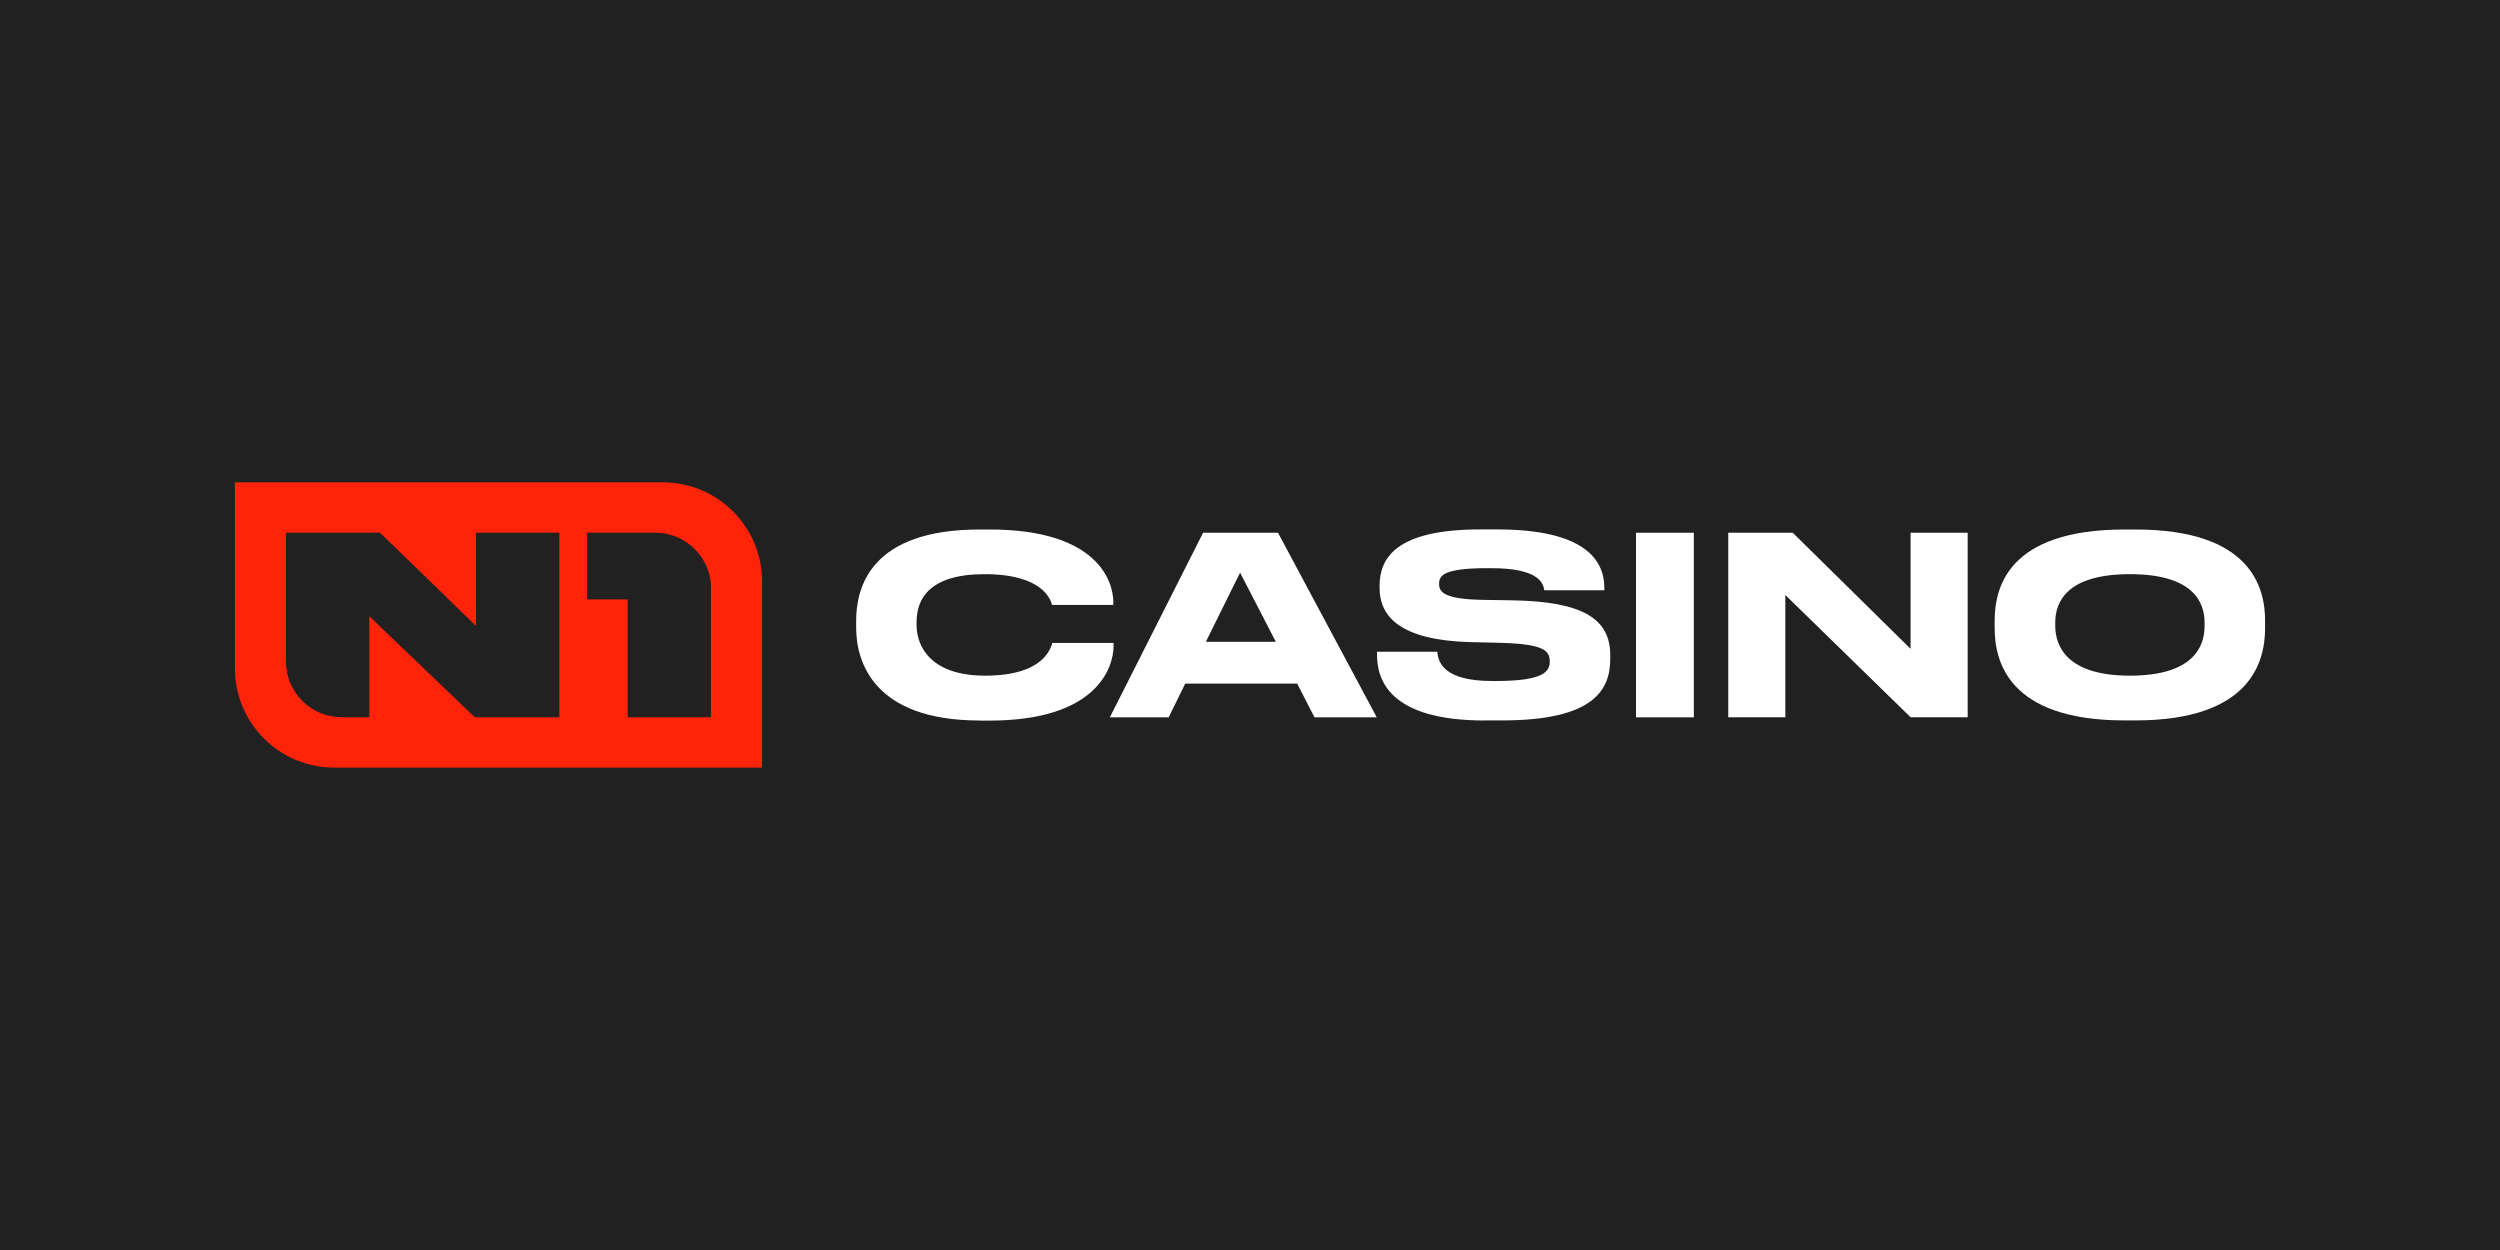
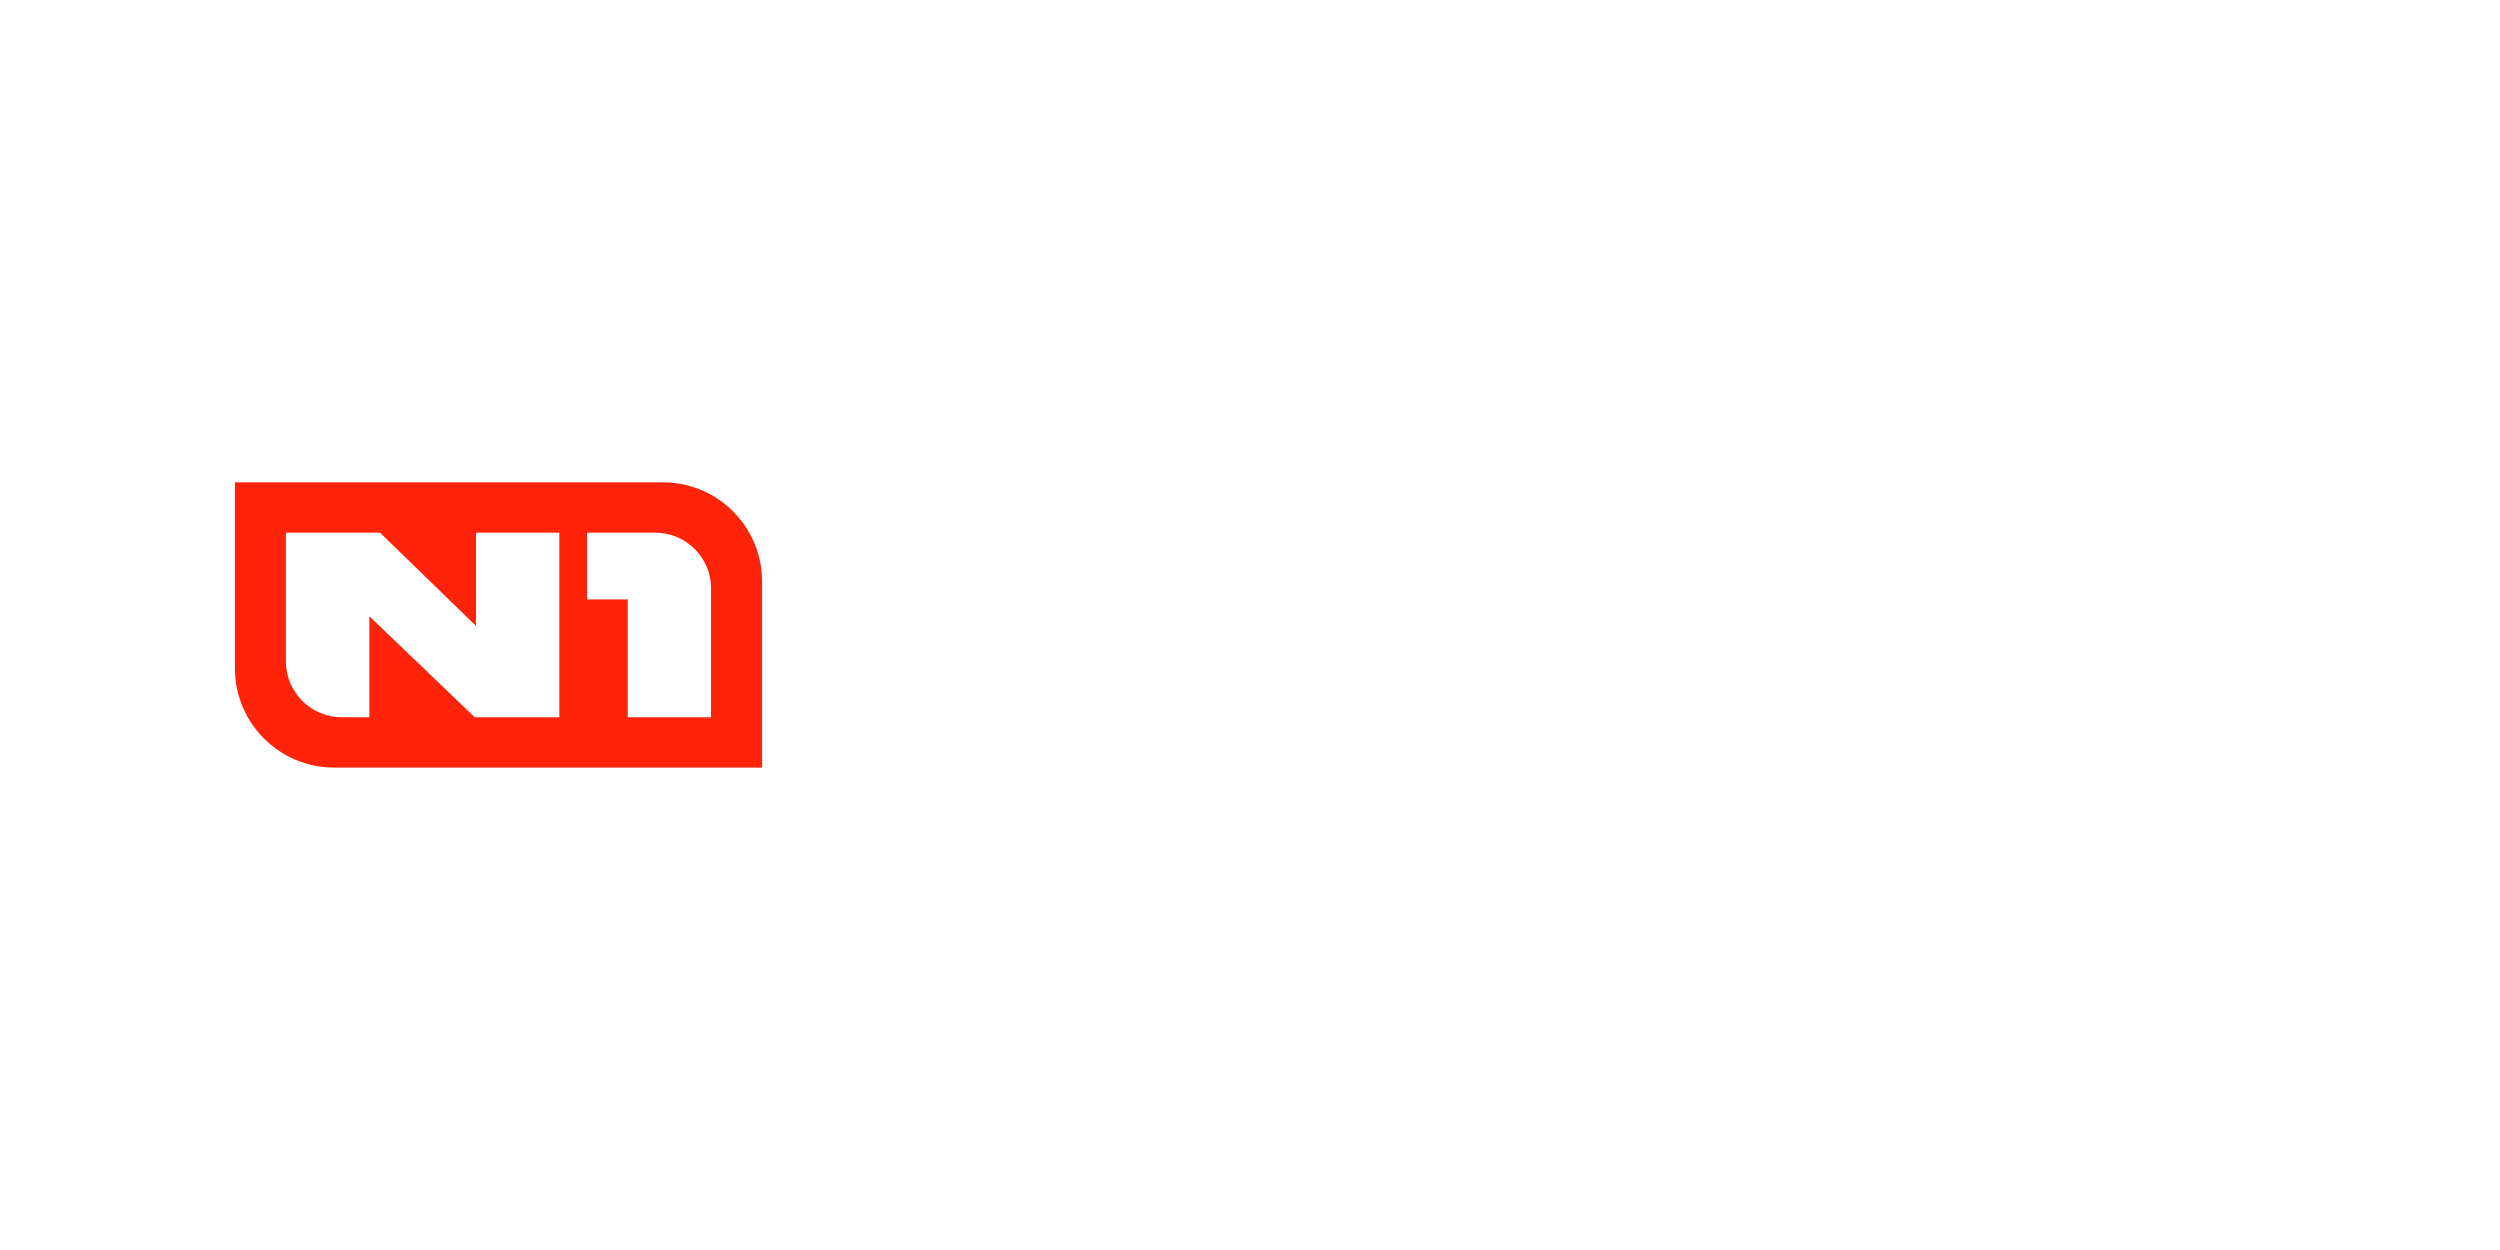
<svg xmlns="http://www.w3.org/2000/svg" id="title_artboards" width="300" height="150" viewBox="0 0 300 150">
  <defs>
    <style>.cls-1{fill:#fff;}.cls-2{fill:#ff230a;fill-rule:evenodd;}.cls-3{fill:#212121;}</style>
  </defs>
-   <rect class="cls-3" width="300" height="150" />
  <g id="_лой_1-2">
    <g>
      <path class="cls-2" d="M79.54,57.88H28.19v22.32c0,6.58,5.33,11.91,11.91,11.91h51.35v-22.32c0-6.58-5.33-11.91-11.91-11.91m5.79,12.74c0-3.7-3-6.7-6.7-6.7h-8.19v8.01h4.88v14.14h10v-15.45Zm-51.02-6.7v15.45c0,3.7,3,6.7,6.7,6.7h3.31v-12.12l12.65,12.12h10.15v-22.15h-10v11.19l-11.52-11.19h-11.28Z" />
      <path class="cls-1" d="M117.56,86.46c-12.83,0-14.82-7.17-14.82-11.11v-.86c0-4.02,1.73-10.95,14.82-10.95h1.22c12.83,0,14.82,6.14,14.82,8.72v.33h-7.35c-.18-.6-1.07-3.69-8.1-3.69-6.64,0-8.16,2.98-8.16,5.75v.36c0,2.62,1.76,6.07,8.22,6.07,7.17,0,7.89-3.42,8.07-3.93h7.35v.33c0,2.8-2.2,8.99-14.86,8.99h-1.22Z" />
-       <path class="cls-1" d="M155.66,82.03h-13.43l-1.99,4.05h-7.06l11.19-22.15h8.99l11.85,22.15h-7.47l-2.08-4.05h0Zm-6.85-13.31l-4.11,8.3h8.4l-4.29-8.3Z" />
-       <path class="cls-1" d="M178.19,86.46c-11.61,0-12.95-5-12.95-7.92v-.33h7.24c.09,1.34,.86,3.51,6.58,3.51h.42c5.83,0,6.49-1.16,6.49-2.35,0-1.28-.69-2.08-5.81-2.23l-3.81-.09c-8.27-.24-10.8-3.04-10.8-6.49v-.27c0-3.31,1.97-6.76,12.06-6.76h2.05c10.48,0,12.86,3.66,12.86,7v.3h-7.2c-.15-.83-.6-2.65-6.4-2.65h-.48c-5.36,0-5.75,.95-5.75,1.9s.6,1.81,5.12,1.9l3.72,.06c8.34,.15,11.7,2.17,11.7,6.58v.42c0,3.66-1.84,7.41-12.98,7.41h-2.06Z" />
      <rect class="cls-1" x="196.32" y="63.93" width="6.94" height="22.15" />
      <polygon class="cls-1" points="215.13 63.93 229.27 77.86 229.27 63.93 236.12 63.93 236.12 86.07 229.27 86.07 214.24 71.4 214.24 86.07 207.39 86.07 207.39 63.93 215.13 63.93" />
-       <path class="cls-1" d="M256.24,63.54c13.93,0,15.57,7,15.57,10.95v.89c0,3.9-1.61,11.07-15.57,11.07h-1.28c-14.02,0-15.6-7.17-15.6-11.07v-.89c0-3.96,1.58-10.95,15.6-10.95,0,0,1.28,0,1.28,0Zm8.31,11.17c0-2.53-1.46-5.81-8.96-5.81s-8.96,3.27-8.96,5.81v.36c0,2.53,1.46,6.01,8.96,6.01s8.96-3.39,8.96-5.95v-.42Z" />
    </g>
  </g>
</svg>